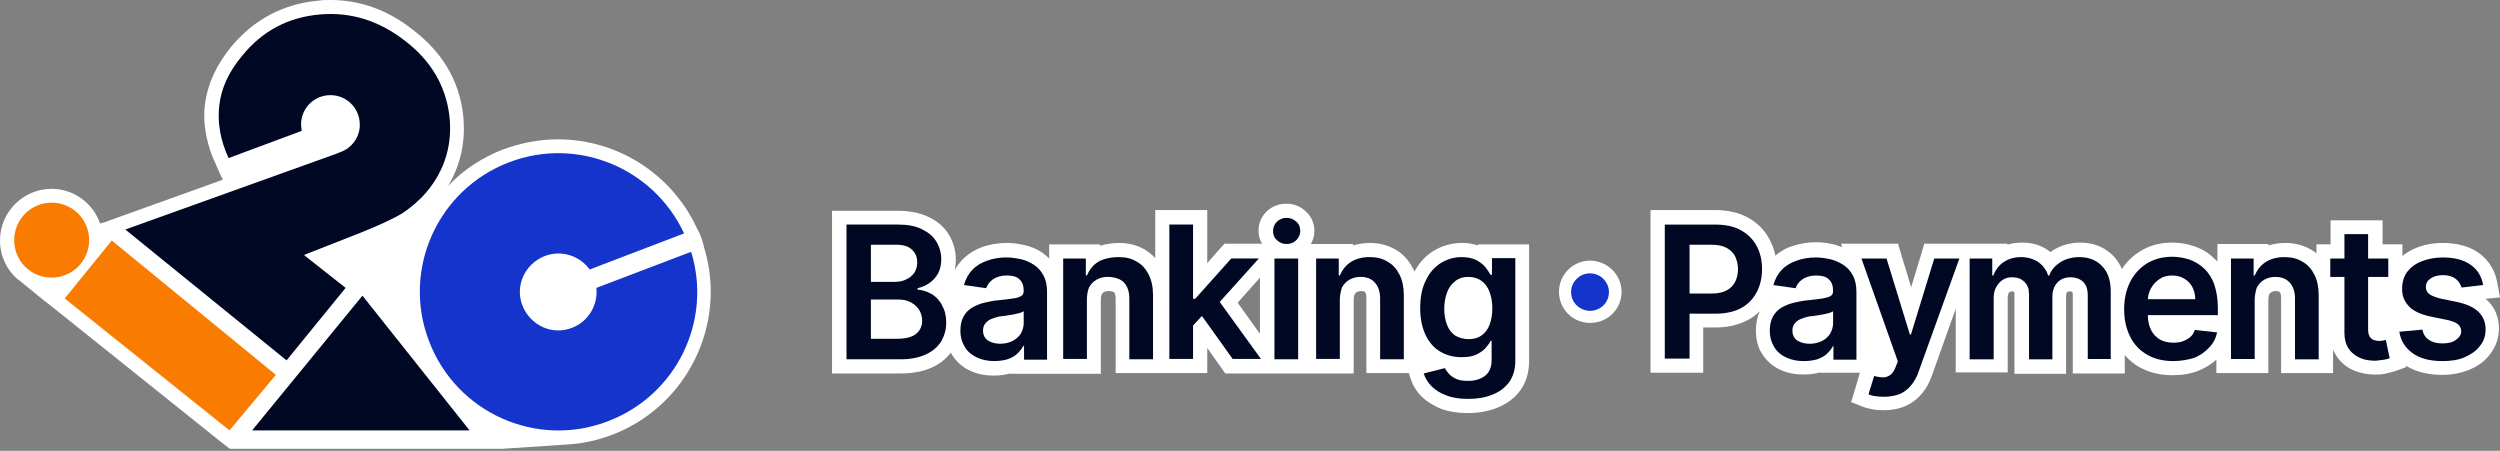
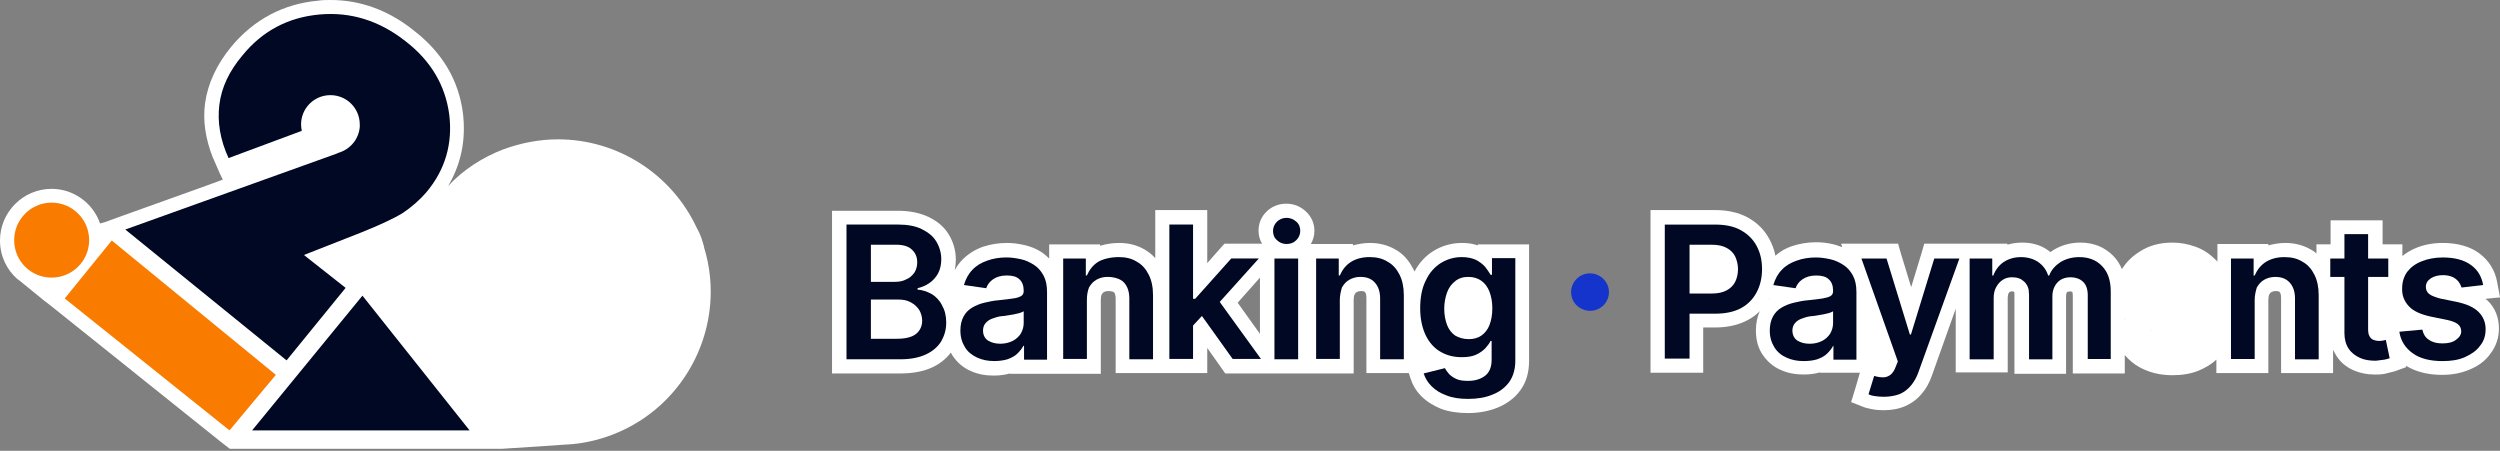
<svg xmlns="http://www.w3.org/2000/svg" width="305" height="55" viewBox="0 0 305 55" fill="none">
  <rect x="0" y="0" width="305" height="55" fill="#808080" stroke="none" />
  <path d="M184.865 29.813H182.018H180.723H180.292V29.942C179.688 29.727 179.041 29.64 178.35 29.64C177.099 29.64 175.891 29.985 174.856 30.633C173.906 31.237 173.13 32.056 172.569 33.135C172.526 33.006 172.439 32.833 172.353 32.704C171.835 31.711 171.145 30.935 170.196 30.417C169.29 29.899 168.254 29.64 167.133 29.64C166.399 29.64 165.666 29.77 165.061 29.942V29.77H164.63H163.336H160.574H159.927C160.186 29.295 160.359 28.777 160.359 28.173C160.359 27.267 160.013 26.448 159.323 25.8C158.676 25.196 157.856 24.851 156.95 24.851C156.044 24.851 155.224 25.153 154.577 25.757C153.887 26.404 153.542 27.224 153.542 28.13C153.542 28.691 153.671 29.252 153.973 29.727H153.585H150.219H149.658H149.4L149.27 29.856L148.882 30.288L147.285 32.1V27.354V26.059V25.628H146.854H145.56H142.669H141.374H140.943V26.059V27.354V31.496C140.555 31.064 140.123 30.719 139.605 30.417C138.699 29.899 137.664 29.64 136.542 29.64C135.722 29.64 134.903 29.77 134.212 29.985V29.813H133.781H132.486H129.725H128.431H127.999V30.244V31.539C127.74 31.28 127.438 31.021 127.136 30.805C126.489 30.374 125.756 30.072 124.979 29.899C124.246 29.727 123.555 29.64 122.822 29.64C121.786 29.64 120.794 29.813 119.888 30.115C118.939 30.46 118.119 30.978 117.428 31.668C117.04 32.056 116.738 32.488 116.479 32.963C116.566 32.531 116.609 32.1 116.609 31.668C116.609 30.546 116.307 29.511 115.746 28.605C115.185 27.656 114.322 26.965 113.243 26.448C112.208 25.973 111 25.714 109.533 25.714H103.233H101.939H101.508V26.145V27.44V43.835V45.13V45.561H101.939H103.233H109.878C111.388 45.561 112.682 45.302 113.718 44.828C114.667 44.396 115.444 43.749 116.005 43.016C116.091 43.145 116.134 43.274 116.22 43.404C116.781 44.224 117.515 44.871 118.421 45.259C119.284 45.647 120.19 45.82 121.225 45.82C121.959 45.82 122.606 45.734 123.21 45.561V45.604H123.641H124.936H127.74H128.388H129.035H129.682H132.573H133.867H134.298V45.173V43.879V36.587C134.298 36.285 134.342 36.026 134.428 35.897C134.514 35.767 134.557 35.681 134.687 35.638C134.816 35.551 134.989 35.508 135.205 35.508C135.593 35.508 135.852 35.594 135.938 35.681C136.024 35.81 136.111 36.069 136.111 36.414V43.792V45.087V45.518H136.542H137.836H140.727H141.374H142.022H142.669H145.56H146.854H147.285V45.087V43.792V42.455L148.968 44.828L149.356 45.389L149.486 45.561H149.702H150.349H153.8H154.146H155.44H156.346H158.331H159.237H159.625H160.531H163.422H164.716H165.148V45.13V43.835V36.587C165.148 36.285 165.191 36.026 165.277 35.897C165.364 35.767 165.407 35.681 165.536 35.638C165.666 35.551 165.838 35.508 166.054 35.508C166.399 35.508 166.485 35.594 166.528 35.638C166.658 35.767 166.701 36.026 166.701 36.414V43.792V45.087V45.518H167.133H168.427H171.318H171.879L172.051 46.079C172.31 46.899 172.741 47.675 173.389 48.322C174.036 48.97 174.856 49.487 175.805 49.876C176.754 50.221 177.833 50.394 179.084 50.394C180.378 50.394 181.586 50.178 182.665 49.746C183.83 49.272 184.779 48.581 185.469 47.632C186.203 46.64 186.548 45.432 186.548 44.008V31.539V30.244V29.813H186.117H184.865ZM117.17 40.944C117.213 41.333 117.299 41.635 117.428 41.98C117.299 41.635 117.213 41.29 117.17 40.944ZM120.233 35.12C120.276 34.99 120.319 34.904 120.362 34.818C120.319 34.947 120.276 35.034 120.233 35.12ZM120.362 34.818C120.362 34.775 120.406 34.775 120.406 34.731C120.406 34.775 120.406 34.818 120.362 34.818ZM120.449 34.731C120.492 34.645 120.535 34.602 120.578 34.559C120.492 34.602 120.492 34.688 120.449 34.731ZM122.779 33.567C122.908 33.567 123.037 33.567 123.124 33.567C122.994 33.567 122.865 33.567 122.779 33.567ZM123.555 33.696C123.512 33.696 123.469 33.653 123.426 33.653C123.469 33.653 123.512 33.653 123.555 33.696ZM123.555 33.696C123.598 33.696 123.685 33.739 123.728 33.739C123.685 33.696 123.641 33.696 123.555 33.696ZM123.728 33.739C123.771 33.739 123.814 33.782 123.857 33.782C123.814 33.739 123.771 33.739 123.728 33.739ZM123.857 33.782C123.9 33.825 123.987 33.825 124.03 33.869C123.943 33.825 123.9 33.782 123.857 33.782ZM153.714 40.729L150.996 36.932L153.714 33.869V40.729ZM155.224 28.216C155.224 28.432 155.267 28.648 155.354 28.821C155.267 28.605 155.224 28.432 155.224 28.216ZM173.82 45.993C173.777 45.863 173.691 45.734 173.648 45.561C173.734 45.691 173.777 45.863 173.82 45.993ZM173.906 46.079C173.906 46.122 173.906 46.122 173.906 46.079Z" fill="white" />
  <path d="M303.231 36.457L304.525 36.327L305 36.284L304.914 35.81L304.655 34.429C304.396 32.962 303.619 31.754 302.454 30.891C301.333 30.071 299.823 29.64 298.01 29.64C296.802 29.64 295.724 29.855 294.774 30.244C294.127 30.503 293.566 30.848 293.092 31.236V30.244V29.812H292.66H291.366H290.676V28.604V27.31V26.878H290.244H288.95H286.059H284.765H284.333V27.31V28.604V29.812H283.039H282.607V30.244V30.934C282.392 30.718 282.133 30.546 281.874 30.416C280.968 29.899 279.932 29.64 278.81 29.64C278.077 29.64 277.343 29.769 276.739 29.942V29.769H276.308H275.014H272.252H270.958H270.526V30.201V31.495V31.927C270.44 31.797 270.311 31.668 270.181 31.581C269.491 30.891 268.671 30.373 267.765 30.071C266.902 29.769 265.996 29.597 265.047 29.597C263.537 29.597 262.199 29.942 261.078 30.675C260.171 31.236 259.438 31.927 258.877 32.833C258.618 32.228 258.273 31.668 257.798 31.193C256.763 30.157 255.425 29.597 253.829 29.597C252.621 29.597 251.542 29.899 250.593 30.459C250.42 30.546 250.291 30.675 250.162 30.762C250.032 30.675 249.946 30.589 249.816 30.503C248.954 29.899 247.918 29.597 246.71 29.597C246.063 29.597 245.459 29.683 244.898 29.855V29.726H244.466H243.172H240.928H240.411H239.116H239.073H236.01H235.061H234.759L234.672 30.028L234.413 30.934L233.162 35.033L231.911 30.934L231.652 30.028L231.566 29.726H231.264H230.099H227.035H225.223H224.619L224.749 30.157C224.404 30.028 224.058 29.899 223.713 29.812C222.98 29.64 222.289 29.553 221.556 29.553C220.52 29.553 219.528 29.726 218.622 30.028C217.845 30.287 217.198 30.675 216.594 31.193C216.465 30.459 216.206 29.812 215.861 29.165C215.257 28.043 214.394 27.18 213.229 26.533C212.107 25.929 210.769 25.627 209.216 25.627H203.089H201.795H201.364V26.059V27.353V43.748V45.043V45.474H201.795H203.089H206.067H207.361H207.792V45.043V43.748V39.952H209.216C210.769 39.952 212.107 39.65 213.229 39.046C213.79 38.743 214.264 38.398 214.696 37.967C214.394 38.614 214.221 39.434 214.221 40.297C214.221 41.462 214.48 42.454 215.041 43.274C215.602 44.094 216.335 44.741 217.241 45.129C218.104 45.517 219.01 45.69 220.046 45.69C220.779 45.69 221.426 45.604 222.031 45.431V45.474H222.462H223.756H226.561H226.906L226.302 47.545L225.957 48.667L225.827 49.055L226.173 49.185L227.251 49.616C227.553 49.746 227.941 49.832 228.373 49.918C228.804 50.005 229.279 50.048 229.797 50.048C230.789 50.048 231.695 49.875 232.472 49.53C233.248 49.185 233.939 48.667 234.5 47.977C235.017 47.373 235.406 46.639 235.708 45.776L238.599 37.665V43.705V45V45.431H239.03H240.324H243.215H244.51H244.941V45V43.705V36.327C244.941 36.112 244.984 35.939 245.027 35.81C245.114 35.68 245.157 35.594 245.243 35.594C245.329 35.551 245.372 35.551 245.459 35.551C245.674 35.551 245.718 35.594 245.718 35.637C245.761 35.68 245.761 35.81 245.761 35.939V43.878V45.172V45.604H246.192H247.487H250.334H251.629H252.06V45.172V43.878V36.155C252.06 35.767 252.146 35.68 252.189 35.637C252.233 35.594 252.362 35.551 252.535 35.551C252.707 35.551 252.794 35.594 252.837 35.637C252.837 35.68 252.88 35.81 252.88 36.025V43.835V45.129V45.561H253.311H254.606H257.496H258.791H259.222V45.129V43.835V43.317C259.74 43.921 260.301 44.396 260.991 44.784C262.156 45.431 263.494 45.776 265.047 45.776C266.212 45.776 267.291 45.604 268.24 45.215C269.06 44.87 269.793 44.439 270.397 43.878V45.086V45.517H270.828H272.123H275.014H276.308H276.739V45.086V43.792V36.586C276.739 36.284 276.783 36.025 276.869 35.896C276.955 35.767 276.998 35.68 277.128 35.637C277.257 35.551 277.43 35.508 277.646 35.508C277.991 35.508 278.077 35.594 278.12 35.637C278.25 35.767 278.293 36.025 278.293 36.414V43.792V45.086V45.517H278.724H280.019H282.909H284.204H284.635V45.086V43.792V42.67C284.765 42.929 284.894 43.188 285.067 43.446C285.584 44.266 286.318 44.827 287.224 45.215C287.957 45.517 288.777 45.69 289.683 45.69C289.769 45.69 289.813 45.69 289.899 45.69C290.417 45.69 290.891 45.647 291.28 45.517C291.625 45.431 291.927 45.345 292.143 45.302L293.221 44.913L293.566 44.784L293.523 44.611C294.688 45.345 296.198 45.733 297.924 45.733C299.175 45.733 300.297 45.517 301.289 45.086C302.368 44.654 303.231 44.007 303.835 43.144C304.525 42.238 304.871 41.203 304.871 40.081C304.871 38.743 304.396 37.535 303.49 36.672C303.447 36.629 303.317 36.543 303.231 36.457ZM214.351 30.071C214.221 29.855 214.135 29.683 213.962 29.51C214.135 29.64 214.221 29.855 214.351 30.071C214.48 30.287 214.566 30.503 214.653 30.718C214.566 30.459 214.48 30.244 214.351 30.071ZM215.818 36.543C215.818 36.5 215.861 36.5 215.861 36.457V36.414H215.904C215.904 36.457 215.861 36.5 215.818 36.543ZM215.947 40.944C215.99 41.332 216.076 41.634 216.206 41.98C216.12 41.634 215.99 41.289 215.947 40.944ZM220.348 41.893C220.477 41.893 220.607 41.936 220.779 41.936C220.65 41.936 220.52 41.893 220.348 41.893ZM222.16 33.652C222.074 33.652 222.031 33.609 221.944 33.609C222.031 33.609 222.117 33.609 222.16 33.652ZM221.599 33.566C221.685 33.566 221.772 33.566 221.858 33.566C221.772 33.566 221.642 33.566 221.599 33.566C221.556 33.566 221.556 33.566 221.599 33.566ZM226.086 33.523C226.129 33.609 226.173 33.739 226.216 33.825C226.173 33.739 226.129 33.652 226.086 33.523ZM246.926 34.386C246.839 34.3 246.71 34.213 246.624 34.127C246.753 34.17 246.839 34.256 246.926 34.386C246.926 34.343 246.926 34.343 246.926 34.386C246.969 34.386 246.969 34.386 246.926 34.386C247.012 34.472 247.098 34.602 247.185 34.688C247.141 34.558 247.055 34.472 246.926 34.386ZM247.357 35.033C247.4 35.119 247.4 35.206 247.443 35.292C247.443 35.206 247.4 35.119 247.357 35.033ZM247.487 35.421C247.53 35.551 247.53 35.68 247.53 35.853C247.53 35.853 247.53 35.853 247.53 35.896C247.53 35.723 247.487 35.594 247.487 35.421ZM254.045 34.343C253.958 34.256 253.829 34.17 253.743 34.127C253.872 34.17 253.958 34.256 254.045 34.343C254.088 34.343 254.088 34.343 254.045 34.343C254.131 34.429 254.217 34.515 254.26 34.602C254.217 34.472 254.131 34.386 254.045 34.343ZM254.39 34.774C254.347 34.731 254.347 34.688 254.347 34.645C254.347 34.688 254.39 34.731 254.39 34.774ZM256.504 32.444C256.418 32.358 256.331 32.272 256.245 32.185C256.331 32.228 256.375 32.315 256.504 32.444C256.504 32.401 256.504 32.401 256.504 32.444ZM259.265 39.175C259.222 39.002 259.222 38.83 259.179 38.657C259.222 38.873 259.265 39.002 259.265 39.175C259.309 39.175 259.309 39.175 259.265 39.175ZM259.352 39.52C259.309 39.391 259.309 39.304 259.309 39.175C259.309 39.304 259.309 39.434 259.352 39.52ZM259.352 39.52C259.395 39.693 259.438 39.865 259.481 40.038C259.438 39.865 259.395 39.736 259.352 39.52ZM259.481 40.081C259.481 40.124 259.524 40.167 259.524 40.167C259.524 40.124 259.481 40.124 259.481 40.081ZM262.631 40.556C262.544 40.469 262.501 40.34 262.458 40.254V40.211C262.501 40.34 262.544 40.469 262.631 40.556ZM262.717 40.685C262.76 40.771 262.846 40.815 262.89 40.901C262.846 40.815 262.76 40.728 262.717 40.685ZM282.435 33.48C282.478 33.609 282.564 33.739 282.607 33.868C282.564 33.739 282.521 33.609 282.435 33.48ZM287.957 43.662C287.914 43.662 287.914 43.662 287.957 43.662ZM289.036 40.815C289.079 40.858 289.079 40.944 289.122 40.987C289.122 40.987 289.122 40.987 289.122 40.944C289.079 40.944 289.036 40.901 289.036 40.815ZM289.77 43.964C289.683 43.964 289.597 43.964 289.467 43.964C289.597 43.964 289.726 43.964 289.856 43.964C289.856 43.964 289.813 43.964 289.77 43.964ZM293.049 41.678C293.005 41.591 292.962 41.462 292.919 41.375C292.962 41.462 293.005 41.548 293.049 41.678ZM294.084 37.492C293.998 37.449 293.955 37.363 293.868 37.277C293.825 37.233 293.739 37.147 293.696 37.104C293.739 37.19 293.825 37.233 293.868 37.32C293.955 37.363 293.998 37.449 294.084 37.492ZM294.17 37.579C294.214 37.622 294.3 37.665 294.343 37.708C294.3 37.665 294.257 37.622 294.17 37.579ZM295.896 34.904C295.896 34.817 295.896 34.688 295.939 34.602C295.939 34.731 295.896 34.817 295.896 34.904ZM296.457 38.528C296.328 38.485 296.155 38.485 296.026 38.441C296.198 38.485 296.328 38.528 296.457 38.528Z" fill="white" />
-   <path d="M193.991 31.799C191.877 31.799 190.195 33.525 190.195 35.596C190.195 37.71 191.877 39.393 193.991 39.393C196.149 39.393 197.831 37.71 197.831 35.596C197.831 33.525 196.106 31.799 193.991 31.799Z" fill="white" />
  <path d="M85.86 29.986C85.774 29.641 85.644 29.296 85.558 28.994L85.515 28.908C85.386 28.519 85.213 28.174 84.997 27.786C81.934 21.228 75.333 17 68.084 17C65.797 17 63.597 17.431 61.44 18.208C58.851 19.2 56.521 20.71 54.666 22.695C56.262 20.02 56.866 17.043 56.478 13.807C55.96 9.794 53.975 6.429 50.524 3.754C47.417 1.251 43.966 0 40.341 0C39.824 0 39.306 1.92877e-08 38.788 0.086C34.56 0.475 30.979 2.373 28.217 5.695C26.448 7.853 25.37 10.139 25.025 12.555C24.723 14.713 25.068 16.956 25.974 19.243L26.06 19.416C26.146 19.631 26.233 19.804 26.319 20.02L26.75 21.012L27.182 21.918L24.464 22.91L14.713 26.405L12.814 27.096L12.21 27.268C11.347 24.766 8.974 23.04 6.299 23.04C2.848 23.04 0 25.844 0 29.339C0 31.238 0.82 32.92 2.157 34.085H2.2C2.287 34.128 2.33 34.215 2.416 34.258L5.436 36.717L5.782 36.976L6.817 37.796L26.923 53.889L27.915 54.666L28.045 54.752H28.174H60.361H61.267L69.076 54.234C71.018 54.148 72.916 53.717 74.729 53.026C83.832 49.531 88.751 39.522 85.903 30.202L85.86 29.986Z" fill="white" />
  <path d="M103.272 43.79V27.394H109.528C110.693 27.394 111.686 27.567 112.462 27.955C113.239 28.343 113.843 28.818 114.231 29.465C114.619 30.112 114.835 30.846 114.835 31.622C114.835 32.27 114.706 32.874 114.447 33.348C114.188 33.823 113.843 34.211 113.411 34.513C112.98 34.815 112.505 35.031 111.944 35.16V35.333C112.505 35.376 113.066 35.549 113.627 35.851C114.145 36.153 114.619 36.627 114.921 37.231C115.267 37.836 115.439 38.526 115.439 39.346C115.439 40.209 115.223 40.942 114.835 41.632C114.404 42.323 113.8 42.84 112.98 43.229C112.16 43.617 111.125 43.833 109.873 43.833H103.272V43.79ZM106.249 34.384H109.183C109.701 34.384 110.175 34.297 110.564 34.082C110.995 33.909 111.297 33.607 111.556 33.262C111.772 32.917 111.901 32.485 111.901 32.011C111.901 31.364 111.686 30.846 111.254 30.457C110.823 30.026 110.132 29.854 109.269 29.854H106.249V34.384ZM106.249 41.33H109.442C110.521 41.33 111.297 41.114 111.772 40.726C112.246 40.338 112.505 39.777 112.505 39.13C112.505 38.655 112.376 38.224 112.16 37.836C111.901 37.447 111.599 37.145 111.125 36.886C110.65 36.627 110.175 36.541 109.528 36.541H106.249V41.33Z" fill="#000823" />
  <path d="M121.31 44.049C120.534 44.049 119.843 43.919 119.196 43.617C118.549 43.315 118.074 42.927 117.729 42.366C117.384 41.805 117.168 41.158 117.168 40.338C117.168 39.648 117.298 39.087 117.556 38.612C117.815 38.138 118.161 37.793 118.592 37.534C119.023 37.275 119.541 37.059 120.102 36.93C120.663 36.8 121.224 36.671 121.828 36.628C122.561 36.541 123.122 36.498 123.597 36.412C124.028 36.369 124.374 36.239 124.589 36.11C124.805 35.981 124.891 35.765 124.891 35.506V35.463C124.891 34.859 124.719 34.384 124.374 34.082C124.028 33.737 123.511 33.608 122.82 33.608C122.13 33.608 121.569 33.78 121.138 34.082C120.706 34.384 120.447 34.773 120.318 35.161L117.6 34.773C117.815 34.039 118.161 33.392 118.635 32.917C119.11 32.4 119.714 32.054 120.447 31.796C121.138 31.537 121.957 31.407 122.777 31.407C123.381 31.407 123.942 31.494 124.546 31.623C125.15 31.752 125.668 32.011 126.143 32.313C126.617 32.615 127.005 33.047 127.307 33.608C127.609 34.169 127.739 34.816 127.739 35.636V43.876H124.934V42.194H124.848C124.676 42.539 124.417 42.841 124.115 43.143C123.813 43.445 123.381 43.661 122.907 43.833C122.475 43.963 121.914 44.049 121.31 44.049ZM122.044 41.935C122.605 41.935 123.122 41.805 123.554 41.59C123.985 41.374 124.33 41.029 124.546 40.684C124.762 40.295 124.891 39.864 124.891 39.432V37.965C124.805 38.052 124.632 38.095 124.417 38.181C124.201 38.224 123.942 38.31 123.683 38.354C123.424 38.397 123.165 38.44 122.907 38.483C122.648 38.526 122.432 38.569 122.216 38.569C121.785 38.612 121.396 38.742 121.051 38.871C120.706 39.001 120.447 39.173 120.232 39.432C120.016 39.691 119.93 39.993 119.93 40.338C119.93 40.856 120.145 41.288 120.534 41.546C120.965 41.805 121.44 41.935 122.044 41.935Z" fill="#000823" />
  <path d="M132.6 36.585V43.791H129.709V31.537H132.471V33.608H132.6C132.902 32.918 133.334 32.357 133.938 31.969C134.542 31.58 135.577 31.365 136.483 31.365C137.346 31.365 138.08 31.537 138.684 31.926C139.331 32.271 139.806 32.832 140.151 33.522C140.496 34.212 140.669 35.032 140.669 36.024V43.834H137.778V36.413C137.778 35.593 137.562 34.946 137.131 34.471C136.699 33.997 135.879 33.781 135.103 33.781C134.585 33.781 134.153 33.91 133.765 34.126C133.377 34.342 133.075 34.687 132.859 35.075C132.687 35.507 132.6 36.024 132.6 36.585Z" fill="#000823" />
  <path d="M142.661 43.789V27.394H145.552V43.789H142.661ZM145.336 39.949V36.455H145.81L150.211 31.536H153.577L148.14 37.576H147.536L145.336 39.949ZM150.384 43.789L146.371 38.18L148.313 36.153L153.836 43.789H150.384Z" fill="#000823" />
  <path d="M156.949 29.768C156.474 29.768 156.086 29.596 155.784 29.294C155.439 28.992 155.309 28.603 155.309 28.172C155.309 27.74 155.482 27.352 155.784 27.05C156.086 26.748 156.517 26.576 156.949 26.576C157.423 26.576 157.812 26.748 158.157 27.05C158.502 27.352 158.631 27.74 158.631 28.172C158.631 28.603 158.459 28.992 158.157 29.294C157.812 29.639 157.423 29.768 156.949 29.768ZM155.482 43.791V31.537H158.373V43.834H155.482V43.791Z" fill="#000823" />
  <path d="M163.458 36.585V43.791H160.567V31.537H163.328V33.608H163.458C163.76 32.918 164.191 32.357 164.795 31.969C165.399 31.58 166.176 31.365 167.082 31.365C167.945 31.365 168.678 31.537 169.282 31.926C169.93 32.271 170.404 32.832 170.749 33.522C171.095 34.212 171.267 35.032 171.267 36.024V43.834H168.376V36.413C168.376 35.593 168.161 34.946 167.729 34.471C167.298 33.997 166.737 33.781 165.96 33.781C165.442 33.781 165.011 33.91 164.623 34.126C164.234 34.342 163.932 34.687 163.717 35.075C163.587 35.507 163.458 36.024 163.458 36.585Z" fill="#000823" />
  <path d="M179.131 48.666C178.095 48.666 177.189 48.537 176.456 48.235C175.722 47.976 175.118 47.587 174.643 47.113C174.169 46.638 173.867 46.121 173.694 45.56L176.283 44.913C176.412 45.171 176.585 45.387 176.801 45.646C177.016 45.862 177.319 46.077 177.707 46.25C178.095 46.423 178.57 46.466 179.131 46.466C179.95 46.466 180.641 46.25 181.158 45.862C181.676 45.473 181.978 44.826 181.978 43.92V41.59H181.849C181.719 41.892 181.461 42.194 181.202 42.496C180.9 42.798 180.554 43.057 180.08 43.273C179.605 43.489 179.044 43.575 178.311 43.575C177.362 43.575 176.499 43.359 175.765 42.928C174.989 42.496 174.385 41.806 173.953 40.943C173.522 40.037 173.263 38.958 173.263 37.621C173.263 36.283 173.479 35.118 173.953 34.212C174.385 33.263 175.032 32.573 175.765 32.098C176.542 31.624 177.405 31.365 178.311 31.365C179.044 31.365 179.605 31.494 180.08 31.71C180.554 31.969 180.9 32.228 181.202 32.573C181.461 32.918 181.676 33.22 181.849 33.522H182.021V31.494H184.869V44.006C184.869 45.042 184.61 45.905 184.136 46.595C183.618 47.285 182.971 47.803 182.065 48.148C181.245 48.494 180.252 48.666 179.131 48.666ZM179.174 41.374C179.778 41.374 180.296 41.245 180.727 40.943C181.158 40.641 181.504 40.21 181.719 39.649C181.935 39.088 182.065 38.398 182.065 37.621C182.065 36.844 181.935 36.154 181.719 35.593C181.504 35.032 181.158 34.557 180.727 34.255C180.296 33.953 179.778 33.781 179.131 33.781C178.483 33.781 177.966 33.953 177.534 34.299C177.103 34.644 176.758 35.075 176.542 35.679C176.326 36.283 176.197 36.931 176.197 37.664C176.197 38.398 176.326 39.088 176.542 39.649C176.758 40.21 177.103 40.641 177.534 40.943C178.009 41.202 178.527 41.374 179.174 41.374Z" fill="#000823" />
  <path d="M203.104 43.793V27.398H209.231C210.482 27.398 211.561 27.613 212.381 28.088C213.244 28.562 213.891 29.21 214.322 30.029C214.754 30.849 214.969 31.755 214.969 32.834C214.969 33.87 214.754 34.819 214.322 35.638C213.891 36.458 213.287 37.105 212.424 37.58C211.561 38.055 210.482 38.27 209.231 38.27H205.175V35.811H208.843C209.576 35.811 210.18 35.682 210.655 35.423C211.129 35.164 211.475 34.819 211.69 34.387C211.906 33.956 212.036 33.438 212.036 32.834C212.036 32.273 211.906 31.755 211.69 31.281C211.475 30.849 211.129 30.504 210.655 30.245C210.18 29.986 209.576 29.857 208.843 29.857H206.125V43.75H203.104V43.793Z" fill="#000823" />
  <path d="M220.055 44.052C219.278 44.052 218.588 43.923 217.941 43.621C217.337 43.362 216.819 42.931 216.474 42.37C216.129 41.809 215.913 41.162 215.913 40.342C215.913 39.652 216.043 39.091 216.301 38.616C216.56 38.142 216.905 37.796 217.337 37.537C217.768 37.279 218.286 37.063 218.847 36.933C219.408 36.804 219.969 36.675 220.573 36.631C221.306 36.545 221.867 36.502 222.342 36.416C222.816 36.329 223.118 36.243 223.334 36.114C223.55 35.984 223.636 35.768 223.636 35.51V35.466C223.636 34.862 223.464 34.388 223.118 34.086C222.773 33.741 222.256 33.611 221.565 33.611C220.875 33.611 220.314 33.784 219.883 34.086C219.451 34.388 219.192 34.776 219.063 35.164L216.345 34.776C216.56 34.043 216.905 33.395 217.38 32.921C217.855 32.403 218.459 32.058 219.192 31.799C219.883 31.54 220.702 31.411 221.522 31.411C222.126 31.411 222.687 31.497 223.291 31.626C223.895 31.756 224.413 32.015 224.887 32.317C225.362 32.619 225.75 33.05 226.052 33.611C226.354 34.172 226.484 34.819 226.484 35.639V43.88H223.679V42.197H223.636C223.464 42.542 223.205 42.844 222.903 43.146C222.601 43.448 222.169 43.664 221.695 43.837C221.263 43.966 220.702 44.052 220.055 44.052ZM220.789 41.938C221.35 41.938 221.867 41.809 222.299 41.593C222.73 41.377 223.075 41.032 223.291 40.687C223.507 40.299 223.636 39.867 223.636 39.436V37.969C223.55 38.055 223.377 38.098 223.162 38.185C222.946 38.228 222.687 38.314 222.428 38.357C222.169 38.4 221.91 38.444 221.652 38.487C221.393 38.53 221.177 38.573 220.961 38.573C220.53 38.616 220.141 38.745 219.796 38.875C219.451 39.004 219.192 39.177 218.976 39.436C218.761 39.695 218.674 39.997 218.674 40.342C218.674 40.86 218.89 41.291 219.278 41.55C219.71 41.809 220.185 41.938 220.789 41.938Z" fill="#000823" />
  <path d="M229.812 48.408C229.424 48.408 229.036 48.365 228.734 48.322C228.388 48.279 228.13 48.193 227.957 48.106L228.647 45.863C229.079 45.992 229.424 46.035 229.769 46.035C230.114 46.035 230.373 45.906 230.632 45.733C230.891 45.518 231.107 45.216 231.279 44.741L231.538 44.094L227.094 31.538H230.157L233.005 40.815H233.134L235.982 31.538H239.045L234.084 45.302C233.868 45.949 233.566 46.51 233.178 46.985C232.789 47.459 232.358 47.804 231.797 48.063C231.236 48.279 230.546 48.408 229.812 48.408Z" fill="#000823" />
  <path d="M240.295 43.794V31.54H243.056V33.611H243.186C243.445 32.921 243.876 32.36 244.437 31.972C245.041 31.583 245.731 31.368 246.551 31.368C247.371 31.368 248.104 31.583 248.665 31.972C249.226 32.36 249.658 32.921 249.873 33.611H250.003C250.262 32.921 250.736 32.403 251.383 31.972C252.031 31.583 252.807 31.368 253.67 31.368C254.792 31.368 255.741 31.713 256.431 32.446C257.165 33.18 257.51 34.215 257.51 35.553V43.794H254.706V36.027C254.706 35.251 254.49 34.69 254.102 34.345C253.713 33.999 253.196 33.827 252.635 33.827C251.944 33.827 251.383 34.043 250.995 34.474C250.607 34.906 250.391 35.467 250.391 36.157V43.837H247.543V35.898C247.543 35.251 247.371 34.776 246.983 34.388C246.594 33.999 246.12 33.827 245.472 33.827C245.041 33.827 244.696 33.913 244.351 34.129C244.005 34.345 243.747 34.647 243.531 35.035C243.315 35.423 243.229 35.855 243.229 36.373V43.837H240.295V43.794Z" fill="#000823" />
-   <path d="M265.143 44.052C263.892 44.052 262.856 43.793 261.95 43.275C261.044 42.758 260.354 42.024 259.879 41.075C259.404 40.126 259.145 39.004 259.145 37.709C259.145 36.458 259.404 35.337 259.879 34.387C260.354 33.438 261.044 32.705 261.907 32.144C262.77 31.626 263.805 31.324 264.97 31.324C265.747 31.324 266.437 31.453 267.127 31.669C267.818 31.928 268.379 32.273 268.94 32.791C269.457 33.309 269.889 33.956 270.148 34.732C270.407 35.509 270.579 36.458 270.579 37.537V38.443H260.526V36.501H267.818C267.818 35.941 267.688 35.466 267.473 35.035C267.257 34.603 266.912 34.258 266.48 33.999C266.049 33.74 265.574 33.611 265.013 33.611C264.409 33.611 263.892 33.74 263.46 34.042C263.029 34.344 262.683 34.689 262.425 35.164C262.166 35.639 262.036 36.113 262.036 36.674V38.4C262.036 39.133 262.166 39.737 262.425 40.255C262.683 40.773 263.072 41.161 263.503 41.42C263.978 41.679 264.539 41.808 265.143 41.808C265.574 41.808 265.963 41.765 266.308 41.636C266.653 41.506 266.955 41.334 267.214 41.118C267.473 40.902 267.645 40.6 267.775 40.255L270.493 40.557C270.32 41.291 270.018 41.895 269.5 42.412C269.026 42.93 268.422 43.362 267.688 43.664C266.955 43.879 266.092 44.052 265.143 44.052Z" fill="#000823" />
  <path d="M275.071 36.589V43.794H272.18V31.541H274.942V33.612H275.071C275.373 32.921 275.805 32.36 276.409 31.972C277.013 31.584 277.789 31.368 278.695 31.368C279.558 31.368 280.292 31.541 280.896 31.929C281.543 32.274 282.018 32.835 282.363 33.525C282.708 34.216 282.88 35.035 282.88 36.028V43.837H279.99V36.416C279.99 35.596 279.774 34.949 279.343 34.474C278.911 34 278.35 33.784 277.574 33.784C277.056 33.784 276.624 33.914 276.236 34.129C275.848 34.345 275.546 34.69 275.33 35.079C275.201 35.51 275.071 36.028 275.071 36.589Z" fill="#000823" />
  <path d="M291.37 31.539V33.783H284.294V31.539H291.37ZM286.02 28.562H288.91V40.125C288.91 40.513 288.954 40.815 289.083 41.031C289.212 41.247 289.342 41.376 289.558 41.463C289.773 41.549 289.989 41.592 290.205 41.592C290.377 41.592 290.55 41.592 290.723 41.549C290.895 41.506 290.981 41.506 291.068 41.463L291.542 43.706C291.37 43.749 291.154 43.836 290.895 43.879C290.636 43.922 290.248 43.965 289.86 44.008C289.126 44.008 288.479 43.922 287.918 43.663C287.357 43.404 286.883 43.059 286.537 42.541C286.192 42.023 286.02 41.376 286.02 40.643V28.562Z" fill="#000823" />
  <path d="M302.944 34.776L300.312 35.078C300.226 34.819 300.096 34.56 299.923 34.345C299.751 34.129 299.492 33.913 299.19 33.784C298.888 33.654 298.5 33.568 298.068 33.568C297.464 33.568 296.946 33.697 296.558 33.956C296.17 34.215 295.954 34.56 295.954 34.992C295.954 35.337 296.084 35.639 296.342 35.855C296.601 36.07 297.076 36.243 297.68 36.416L299.794 36.847C300.959 37.106 301.822 37.494 302.383 38.055C302.944 38.616 303.246 39.306 303.246 40.169C303.246 40.946 303.03 41.636 302.555 42.197C302.124 42.801 301.477 43.233 300.7 43.578C299.923 43.923 299.017 44.052 297.982 44.052C296.472 44.052 295.264 43.75 294.358 43.103C293.452 42.456 292.891 41.593 292.718 40.471L295.523 40.212C295.652 40.773 295.911 41.205 296.342 41.464C296.774 41.766 297.292 41.895 297.982 41.895C298.672 41.895 299.233 41.766 299.621 41.464C300.053 41.162 300.269 40.816 300.269 40.428C300.269 40.083 300.139 39.781 299.88 39.565C299.621 39.349 299.19 39.177 298.629 39.047L296.515 38.616C295.35 38.357 294.444 37.969 293.883 37.365C293.322 36.761 293.02 36.027 293.063 35.164C293.063 34.388 293.279 33.74 293.667 33.18C294.099 32.619 294.66 32.187 295.436 31.885C296.17 31.583 297.033 31.411 298.025 31.411C299.449 31.411 300.614 31.713 301.434 32.317C302.253 32.878 302.771 33.74 302.944 34.776Z" fill="#000823" />
  <path d="M191.674 35.637C191.674 34.386 192.709 33.35 193.961 33.35C195.255 33.35 196.291 34.386 196.291 35.637C196.291 36.932 195.255 37.924 193.961 37.924C192.709 37.881 191.674 36.932 191.674 35.637Z" fill="#1434CB" />
  <path fill-rule="evenodd" clip-rule="evenodd" d="M33.654 45.733L28.002 52.507L7.896 36.414L13.634 29.338L33.654 45.733Z" fill="#F97C00" />
  <path d="M57.291 52.51H30.756L44.218 36.071L57.291 52.51Z" fill="#000823" />
-   <path fill-rule="evenodd" clip-rule="evenodd" d="M72.757 35.121C72.973 37.192 71.808 39.22 69.78 39.996C67.364 40.946 64.689 39.694 63.739 37.278C62.79 34.862 64.041 32.187 66.458 31.238C68.485 30.461 70.729 31.195 71.937 32.877L83.457 28.476C79.746 20.494 70.427 16.611 62.1 19.804C53.384 23.126 48.983 32.92 52.349 41.636C55.671 50.351 65.465 54.752 74.181 51.387C82.551 48.194 86.909 39.133 84.32 30.72L72.757 35.121Z" fill="#1434CB" />
  <path d="M6.302 33.869C8.805 33.869 10.876 31.841 10.876 29.295C10.876 26.793 8.848 24.722 6.302 24.722C3.757 24.722 1.729 26.793 1.729 29.295C1.729 31.841 3.757 33.869 6.302 33.869Z" fill="#F97C00" />
  <path fill-rule="evenodd" clip-rule="evenodd" d="M54.808 13.979C54.333 10.441 52.607 7.464 49.501 5.048C46.265 2.503 42.77 1.424 38.973 1.769C35.176 2.114 32.027 3.754 29.567 6.774C27.971 8.673 27.022 10.657 26.763 12.771C26.504 14.842 26.849 17.043 27.885 19.286L36.816 15.964C36.773 15.705 36.73 15.447 36.73 15.188C36.73 13.203 38.326 11.607 40.311 11.607C42.295 11.607 43.892 13.203 43.892 15.188V15.231C43.892 15.317 43.892 15.403 43.892 15.49C43.762 17 42.727 18.208 41.303 18.639C41.217 18.682 41.087 18.726 41.001 18.769L15.286 28.002L34.961 43.966L42.166 35.121L37.075 31.108L44.108 28.347C46.351 27.441 48.034 26.664 49.156 25.974C50.234 25.241 51.184 24.421 52.003 23.472C54.333 20.71 55.239 17.517 54.808 13.979Z" fill="#000823" />
</svg>